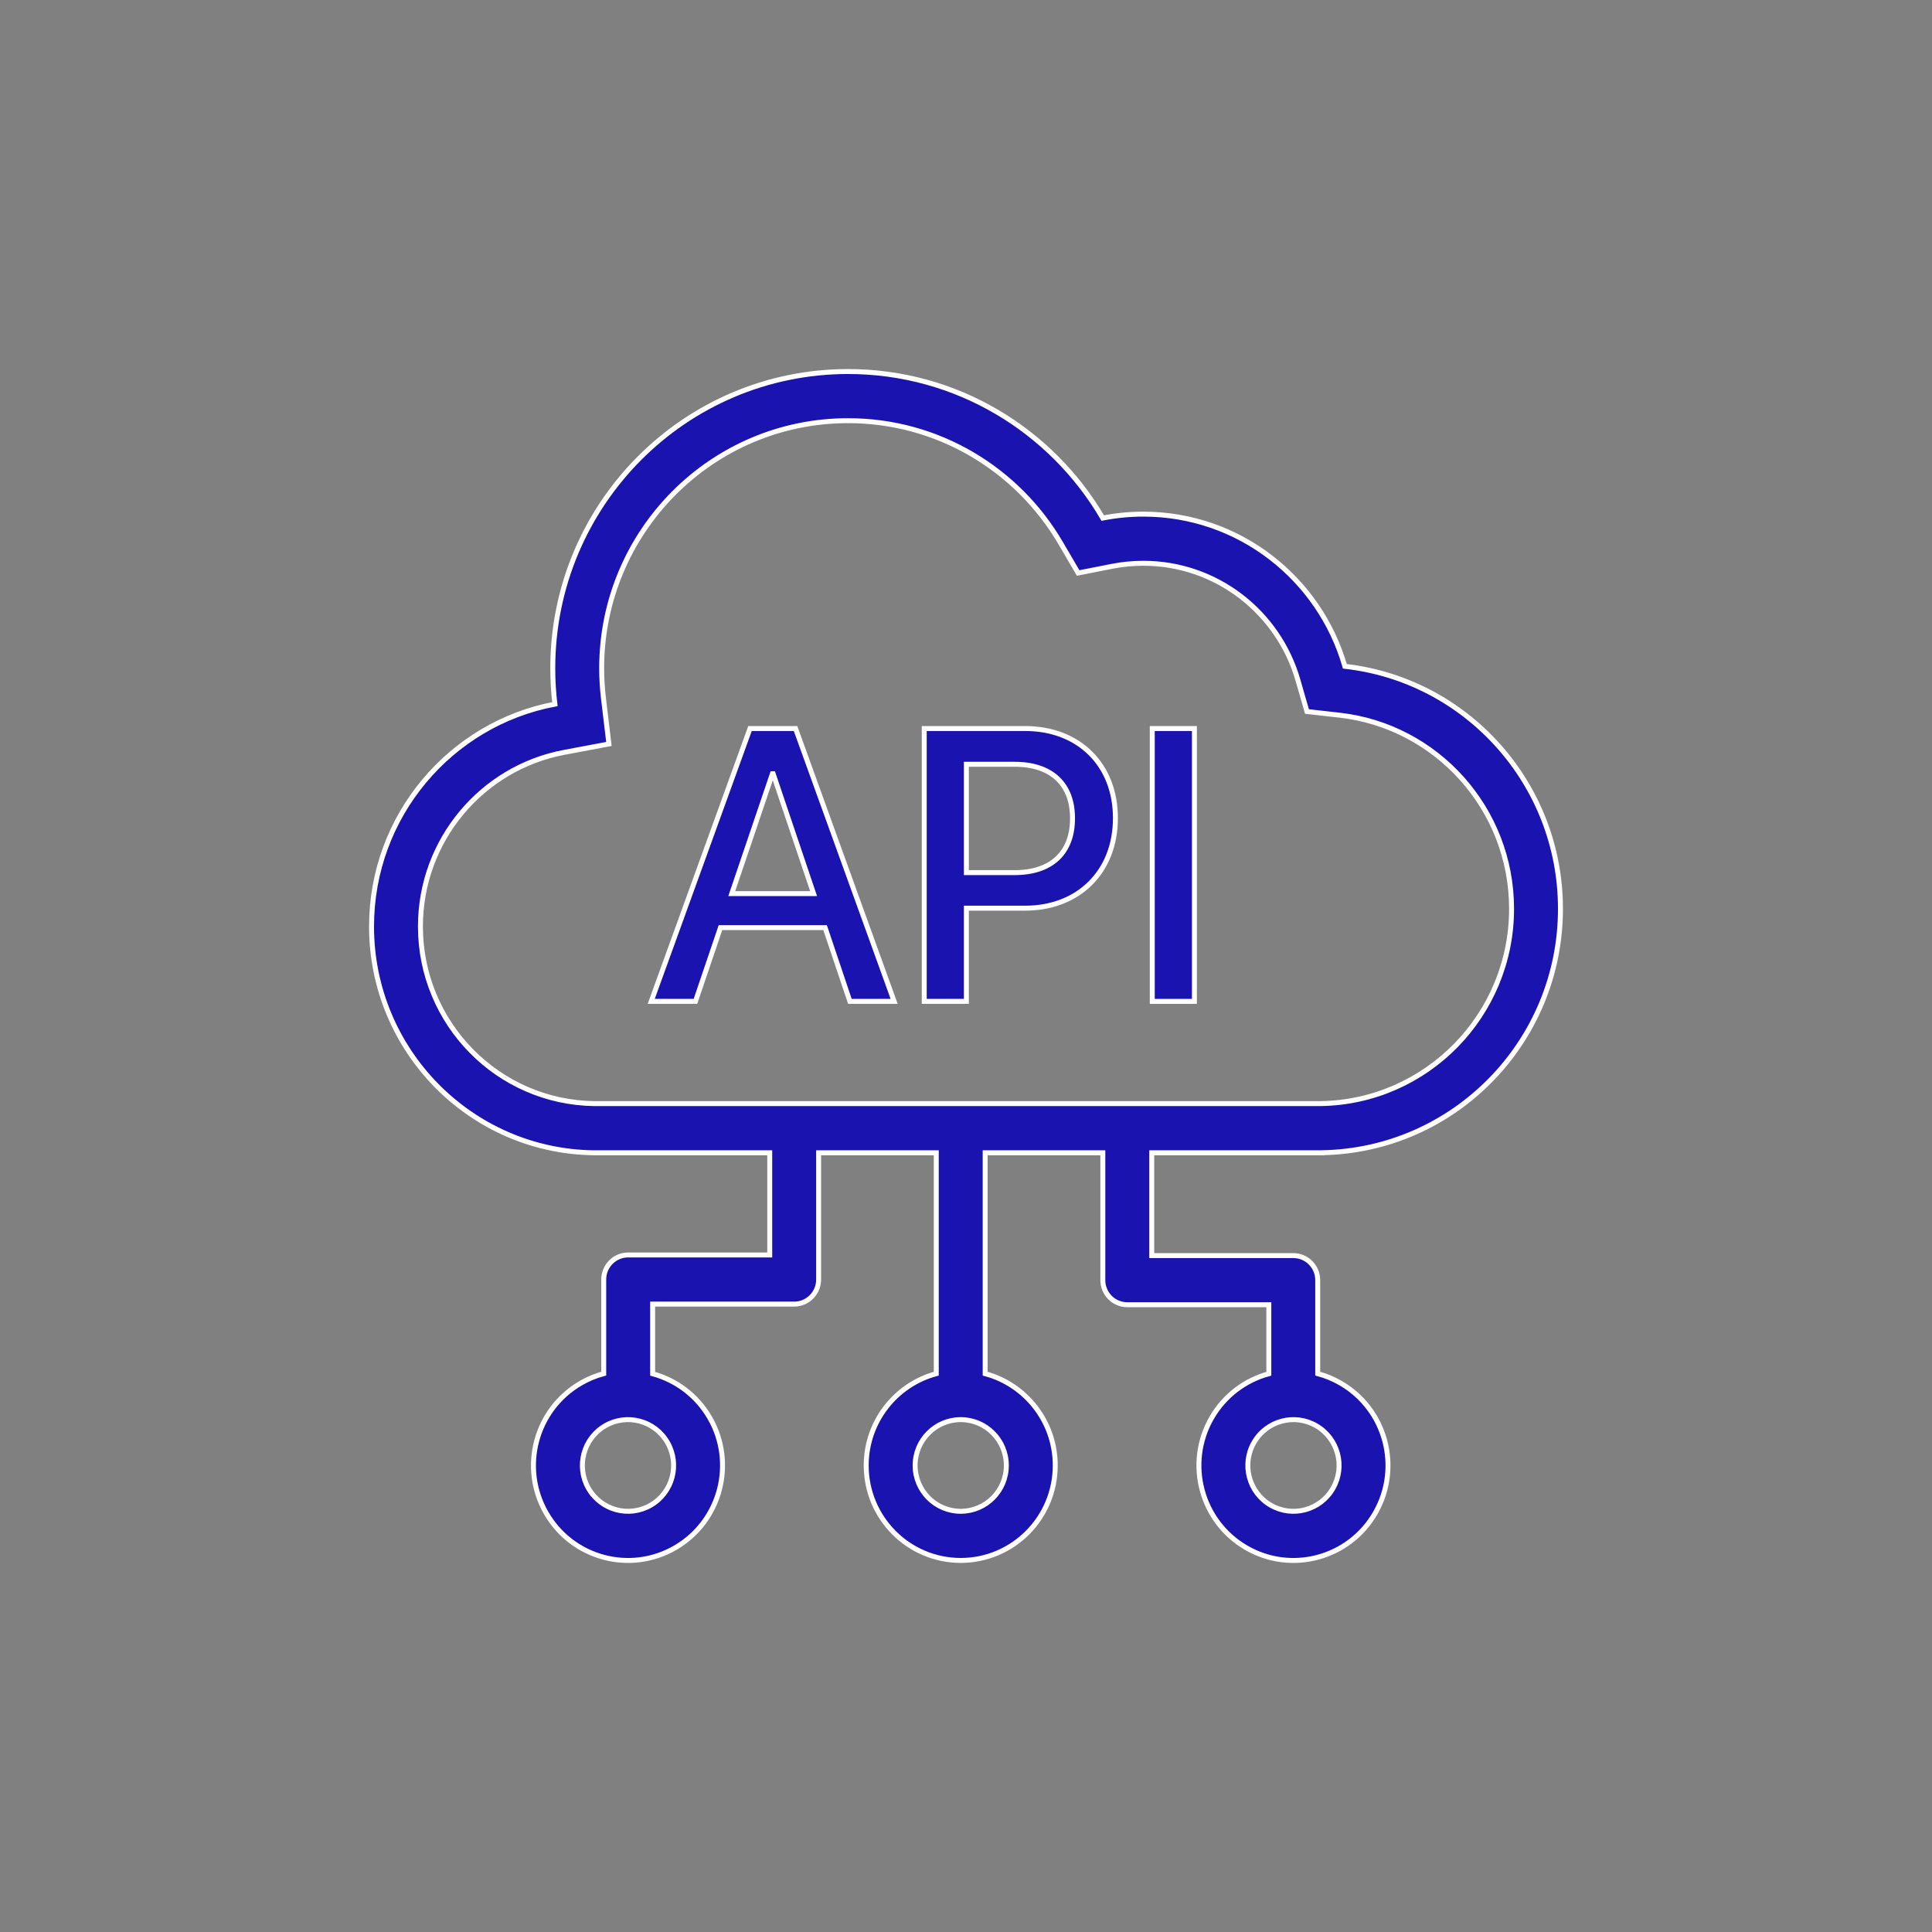
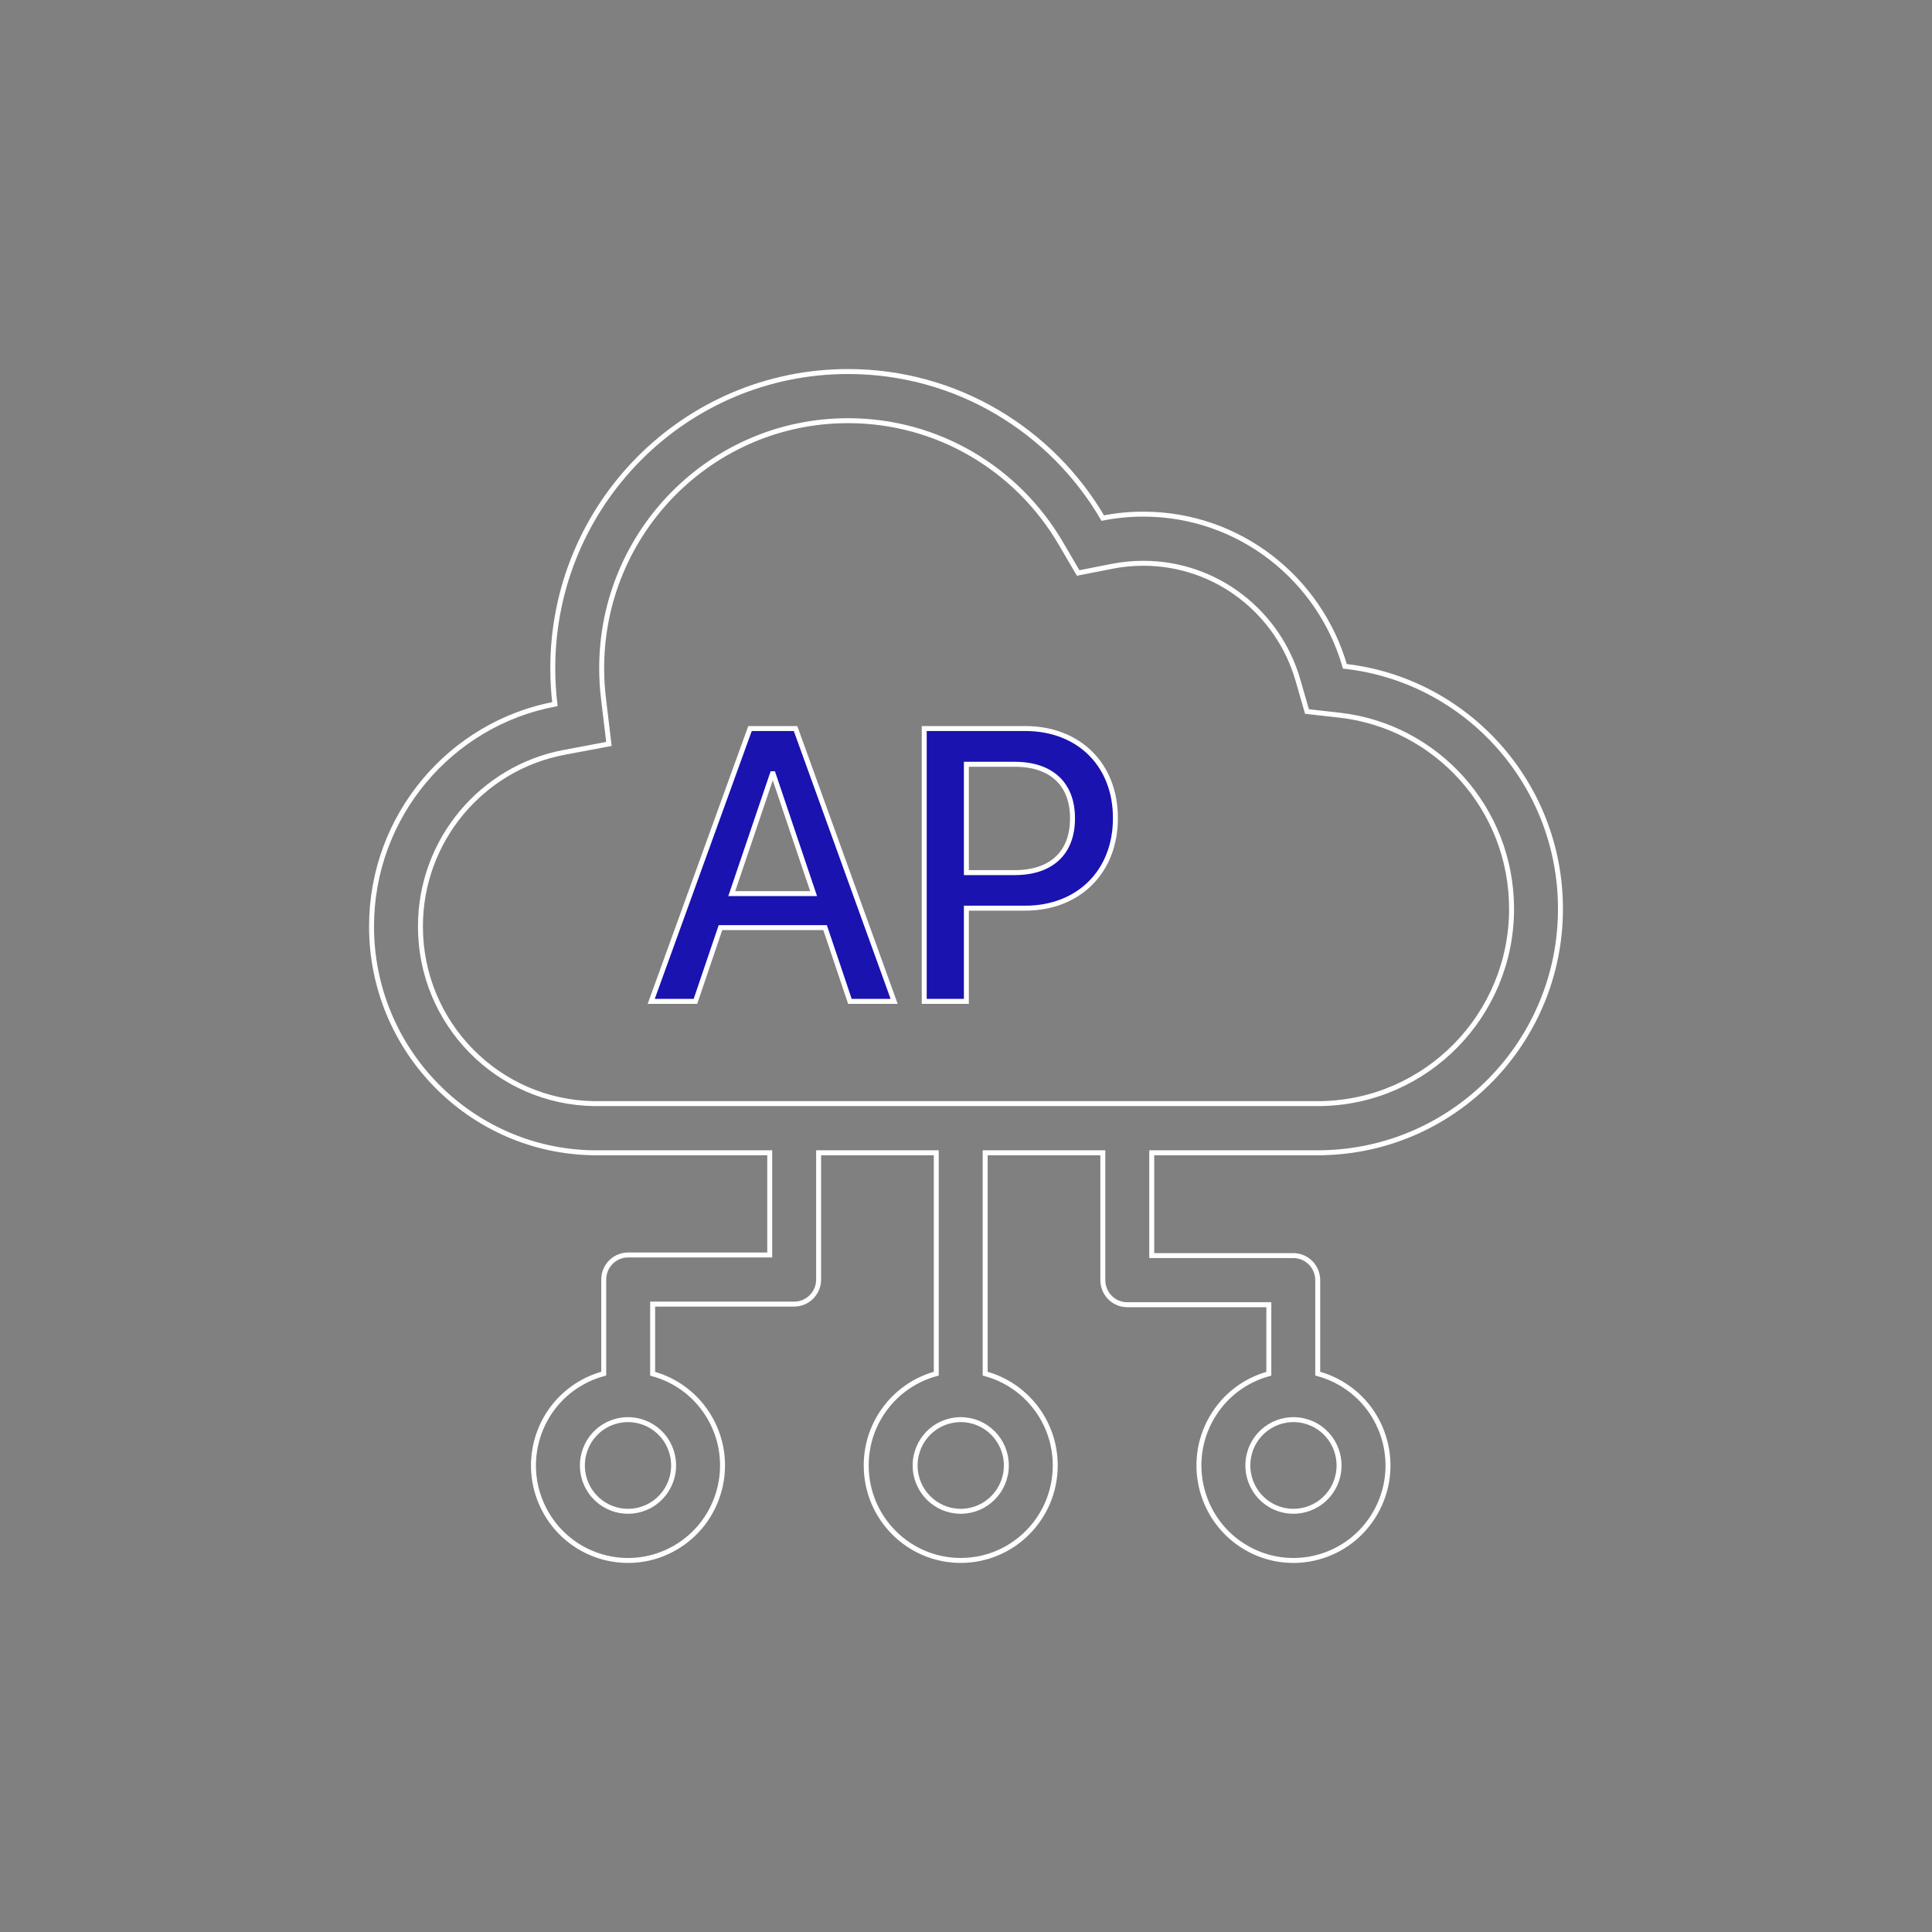
<svg xmlns="http://www.w3.org/2000/svg" width="78" height="78" viewBox="0 0 78 78" fill="none">
  <rect x="0" y="0" width="78" height="78" fill="#808080" stroke="none" />
  <mask id="path-1-outside-1_56374_5607" maskUnits="userSpaceOnUse" x="14" y="14" width="50" height="50" fill="black">
    <rect fill="white" x="14" y="14" width="50" height="50" />
-     <path fill-rule="evenodd" clip-rule="evenodd" d="M26.292 40.428H28.077L29.087 37.451H33.311L34.313 40.428H36.099L32.118 29.413H30.28L26.292 40.428ZM31.184 31.237H31.214L32.847 36.077H29.543L31.184 31.237Z" />
    <path fill-rule="evenodd" clip-rule="evenodd" d="M37.314 40.428H39.015V36.665H41.393C43.543 36.665 45.032 35.191 45.032 33.039V33.024C45.032 30.863 43.543 29.413 41.393 29.413H37.314V40.428ZM40.968 30.856C42.449 30.856 43.3 31.657 43.3 33.031V33.047C43.3 34.428 42.449 35.23 40.968 35.23H39.015V30.856H40.968Z" />
-     <path d="M48.222 40.428H46.52V29.413H48.222V40.428Z" />
    <path fill-rule="evenodd" clip-rule="evenodd" d="M53.37 46.539V46.541H46.499L46.499 50.691H52.213C52.758 50.691 53.2 51.135 53.2 51.683V55.457C53.518 55.542 53.83 55.67 54.128 55.843C55.954 56.902 56.579 59.248 55.525 61.082C54.471 62.916 52.137 63.545 50.312 62.486C48.487 61.427 47.862 59.081 48.915 57.247C49.441 56.332 50.285 55.717 51.226 55.462V52.675H45.511C45.249 52.675 44.998 52.571 44.813 52.385C44.628 52.199 44.524 51.946 44.524 51.683L44.524 46.541H39.774L39.774 55.459C41.404 55.896 42.603 57.39 42.603 59.164C42.603 61.282 40.895 62.999 38.787 62.999C36.68 62.999 34.971 61.282 34.971 59.164C34.971 57.39 36.171 55.896 37.8 55.459L37.8 46.541H33.05V51.658C33.05 52.206 32.608 52.65 32.063 52.65H26.349V55.462C27.289 55.717 28.133 56.332 28.659 57.247C29.713 59.081 29.087 61.427 27.262 62.486C25.437 63.545 23.103 62.916 22.049 61.082C20.995 59.248 21.621 56.902 23.446 55.843C23.744 55.67 24.056 55.542 24.374 55.457V51.658C24.374 51.11 24.816 50.666 25.361 50.666H31.076V46.541H23.965C19.002 46.473 15 42.408 15 37.405C15 32.94 18.189 29.222 22.403 28.427C22.346 27.953 22.317 27.469 22.317 26.979C22.317 20.363 27.654 15 34.238 15C38.62 15 42.45 17.376 44.521 20.916C45.051 20.812 45.598 20.757 46.158 20.757C50.018 20.757 53.275 23.352 54.296 26.901C59.193 27.449 63 31.623 63 36.69C63 42.072 58.704 46.446 53.37 46.539ZM53.253 44.556L53.336 44.555C57.595 44.481 61.026 40.988 61.026 36.69C61.026 32.645 57.986 29.311 54.077 28.873L52.766 28.726L52.399 27.452C51.616 24.729 49.115 22.741 46.158 22.741C45.726 22.741 45.306 22.783 44.9 22.863L43.528 23.133L42.819 21.922C41.087 18.963 37.891 16.984 34.238 16.984C28.744 16.984 24.291 21.459 24.291 26.979C24.291 27.39 24.316 27.794 24.363 28.19L24.584 30.035L22.767 30.377C19.47 30.999 16.974 33.912 16.974 37.405C16.974 41.322 20.107 44.503 23.991 44.556L24.049 44.556H53.253ZM36.946 59.164C36.946 60.187 37.77 61.015 38.787 61.015C39.804 61.015 40.629 60.187 40.629 59.164C40.629 58.142 39.804 57.314 38.787 57.314C37.77 57.314 36.946 58.142 36.946 59.164ZM53.815 60.09C53.307 60.975 52.18 61.278 51.299 60.767C50.419 60.256 50.117 59.124 50.625 58.239C51.134 57.354 52.26 57.051 53.141 57.562C54.022 58.073 54.324 59.205 53.815 60.09ZM23.759 60.09C24.268 60.975 25.394 61.278 26.275 60.767C27.156 60.256 27.458 59.124 26.949 58.239C26.441 57.354 25.314 57.051 24.433 57.562C23.552 58.073 23.25 59.205 23.759 60.09Z" />
  </mask>
  <path fill-rule="evenodd" clip-rule="evenodd" d="M26.292 40.428H28.077L29.087 37.451H33.311L34.313 40.428H36.099L32.118 29.413H30.28L26.292 40.428ZM31.184 31.237H31.214L32.847 36.077H29.543L31.184 31.237Z" fill="#1A13AF" />
  <path fill-rule="evenodd" clip-rule="evenodd" d="M37.314 40.428H39.015V36.665H41.393C43.543 36.665 45.032 35.191 45.032 33.039V33.024C45.032 30.863 43.543 29.413 41.393 29.413H37.314V40.428ZM40.968 30.856C42.449 30.856 43.3 31.657 43.3 33.031V33.047C43.3 34.428 42.449 35.23 40.968 35.23H39.015V30.856H40.968Z" fill="#1A13AF" />
-   <path d="M48.222 40.428H46.52V29.413H48.222V40.428Z" fill="#1A13AF" />
-   <path fill-rule="evenodd" clip-rule="evenodd" d="M53.37 46.539V46.541H46.499L46.499 50.691H52.213C52.758 50.691 53.2 51.135 53.2 51.683V55.457C53.518 55.542 53.83 55.67 54.128 55.843C55.954 56.902 56.579 59.248 55.525 61.082C54.471 62.916 52.137 63.545 50.312 62.486C48.487 61.427 47.862 59.081 48.915 57.247C49.441 56.332 50.285 55.717 51.226 55.462V52.675H45.511C45.249 52.675 44.998 52.571 44.813 52.385C44.628 52.199 44.524 51.946 44.524 51.683L44.524 46.541H39.774L39.774 55.459C41.404 55.896 42.603 57.39 42.603 59.164C42.603 61.282 40.895 62.999 38.787 62.999C36.68 62.999 34.971 61.282 34.971 59.164C34.971 57.39 36.171 55.896 37.8 55.459L37.8 46.541H33.05V51.658C33.05 52.206 32.608 52.65 32.063 52.65H26.349V55.462C27.289 55.717 28.133 56.332 28.659 57.247C29.713 59.081 29.087 61.427 27.262 62.486C25.437 63.545 23.103 62.916 22.049 61.082C20.995 59.248 21.621 56.902 23.446 55.843C23.744 55.67 24.056 55.542 24.374 55.457V51.658C24.374 51.11 24.816 50.666 25.361 50.666H31.076V46.541H23.965C19.002 46.473 15 42.408 15 37.405C15 32.94 18.189 29.222 22.403 28.427C22.346 27.953 22.317 27.469 22.317 26.979C22.317 20.363 27.654 15 34.238 15C38.62 15 42.45 17.376 44.521 20.916C45.051 20.812 45.598 20.757 46.158 20.757C50.018 20.757 53.275 23.352 54.296 26.901C59.193 27.449 63 31.623 63 36.69C63 42.072 58.704 46.446 53.37 46.539ZM53.253 44.556L53.336 44.555C57.595 44.481 61.026 40.988 61.026 36.69C61.026 32.645 57.986 29.311 54.077 28.873L52.766 28.726L52.399 27.452C51.616 24.729 49.115 22.741 46.158 22.741C45.726 22.741 45.306 22.783 44.9 22.863L43.528 23.133L42.819 21.922C41.087 18.963 37.891 16.984 34.238 16.984C28.744 16.984 24.291 21.459 24.291 26.979C24.291 27.39 24.316 27.794 24.363 28.19L24.584 30.035L22.767 30.377C19.47 30.999 16.974 33.912 16.974 37.405C16.974 41.322 20.107 44.503 23.991 44.556L24.049 44.556H53.253ZM36.946 59.164C36.946 60.187 37.77 61.015 38.787 61.015C39.804 61.015 40.629 60.187 40.629 59.164C40.629 58.142 39.804 57.314 38.787 57.314C37.77 57.314 36.946 58.142 36.946 59.164ZM53.815 60.09C53.307 60.975 52.18 61.278 51.299 60.767C50.419 60.256 50.117 59.124 50.625 58.239C51.134 57.354 52.26 57.051 53.141 57.562C54.022 58.073 54.324 59.205 53.815 60.09ZM23.759 60.09C24.268 60.975 25.394 61.278 26.275 60.767C27.156 60.256 27.458 59.124 26.949 58.239C26.441 57.354 25.314 57.051 24.433 57.562C23.552 58.073 23.25 59.205 23.759 60.09Z" fill="#1A13AF" />
  <path fill-rule="evenodd" clip-rule="evenodd" d="M26.292 40.428H28.077L29.087 37.451H33.311L34.313 40.428H36.099L32.118 29.413H30.28L26.292 40.428ZM31.184 31.237H31.214L32.847 36.077H29.543L31.184 31.237Z" stroke="white" stroke-width="0.2" mask="url(#path-1-outside-1_56374_5607)" />
  <path fill-rule="evenodd" clip-rule="evenodd" d="M37.314 40.428H39.015V36.665H41.393C43.543 36.665 45.032 35.191 45.032 33.039V33.024C45.032 30.863 43.543 29.413 41.393 29.413H37.314V40.428ZM40.968 30.856C42.449 30.856 43.3 31.657 43.3 33.031V33.047C43.3 34.428 42.449 35.23 40.968 35.23H39.015V30.856H40.968Z" stroke="white" stroke-width="0.2" mask="url(#path-1-outside-1_56374_5607)" />
-   <path d="M48.222 40.428H46.52V29.413H48.222V40.428Z" stroke="white" stroke-width="0.2" mask="url(#path-1-outside-1_56374_5607)" />
  <path fill-rule="evenodd" clip-rule="evenodd" d="M53.37 46.539V46.541H46.499L46.499 50.691H52.213C52.758 50.691 53.2 51.135 53.2 51.683V55.457C53.518 55.542 53.83 55.67 54.128 55.843C55.954 56.902 56.579 59.248 55.525 61.082C54.471 62.916 52.137 63.545 50.312 62.486C48.487 61.427 47.862 59.081 48.915 57.247C49.441 56.332 50.285 55.717 51.226 55.462V52.675H45.511C45.249 52.675 44.998 52.571 44.813 52.385C44.628 52.199 44.524 51.946 44.524 51.683L44.524 46.541H39.774L39.774 55.459C41.404 55.896 42.603 57.39 42.603 59.164C42.603 61.282 40.895 62.999 38.787 62.999C36.68 62.999 34.971 61.282 34.971 59.164C34.971 57.39 36.171 55.896 37.8 55.459L37.8 46.541H33.05V51.658C33.05 52.206 32.608 52.65 32.063 52.65H26.349V55.462C27.289 55.717 28.133 56.332 28.659 57.247C29.713 59.081 29.087 61.427 27.262 62.486C25.437 63.545 23.103 62.916 22.049 61.082C20.995 59.248 21.621 56.902 23.446 55.843C23.744 55.67 24.056 55.542 24.374 55.457V51.658C24.374 51.11 24.816 50.666 25.361 50.666H31.076V46.541H23.965C19.002 46.473 15 42.408 15 37.405C15 32.94 18.189 29.222 22.403 28.427C22.346 27.953 22.317 27.469 22.317 26.979C22.317 20.363 27.654 15 34.238 15C38.62 15 42.45 17.376 44.521 20.916C45.051 20.812 45.598 20.757 46.158 20.757C50.018 20.757 53.275 23.352 54.296 26.901C59.193 27.449 63 31.623 63 36.69C63 42.072 58.704 46.446 53.37 46.539ZM53.253 44.556L53.336 44.555C57.595 44.481 61.026 40.988 61.026 36.69C61.026 32.645 57.986 29.311 54.077 28.873L52.766 28.726L52.399 27.452C51.616 24.729 49.115 22.741 46.158 22.741C45.726 22.741 45.306 22.783 44.9 22.863L43.528 23.133L42.819 21.922C41.087 18.963 37.891 16.984 34.238 16.984C28.744 16.984 24.291 21.459 24.291 26.979C24.291 27.39 24.316 27.794 24.363 28.19L24.584 30.035L22.767 30.377C19.47 30.999 16.974 33.912 16.974 37.405C16.974 41.322 20.107 44.503 23.991 44.556L24.049 44.556H53.253ZM36.946 59.164C36.946 60.187 37.77 61.015 38.787 61.015C39.804 61.015 40.629 60.187 40.629 59.164C40.629 58.142 39.804 57.314 38.787 57.314C37.77 57.314 36.946 58.142 36.946 59.164ZM53.815 60.09C53.307 60.975 52.18 61.278 51.299 60.767C50.419 60.256 50.117 59.124 50.625 58.239C51.134 57.354 52.26 57.051 53.141 57.562C54.022 58.073 54.324 59.205 53.815 60.09ZM23.759 60.09C24.268 60.975 25.394 61.278 26.275 60.767C27.156 60.256 27.458 59.124 26.949 58.239C26.441 57.354 25.314 57.051 24.433 57.562C23.552 58.073 23.25 59.205 23.759 60.09Z" stroke="white" stroke-width="0.2" mask="url(#path-1-outside-1_56374_5607)" />
</svg>